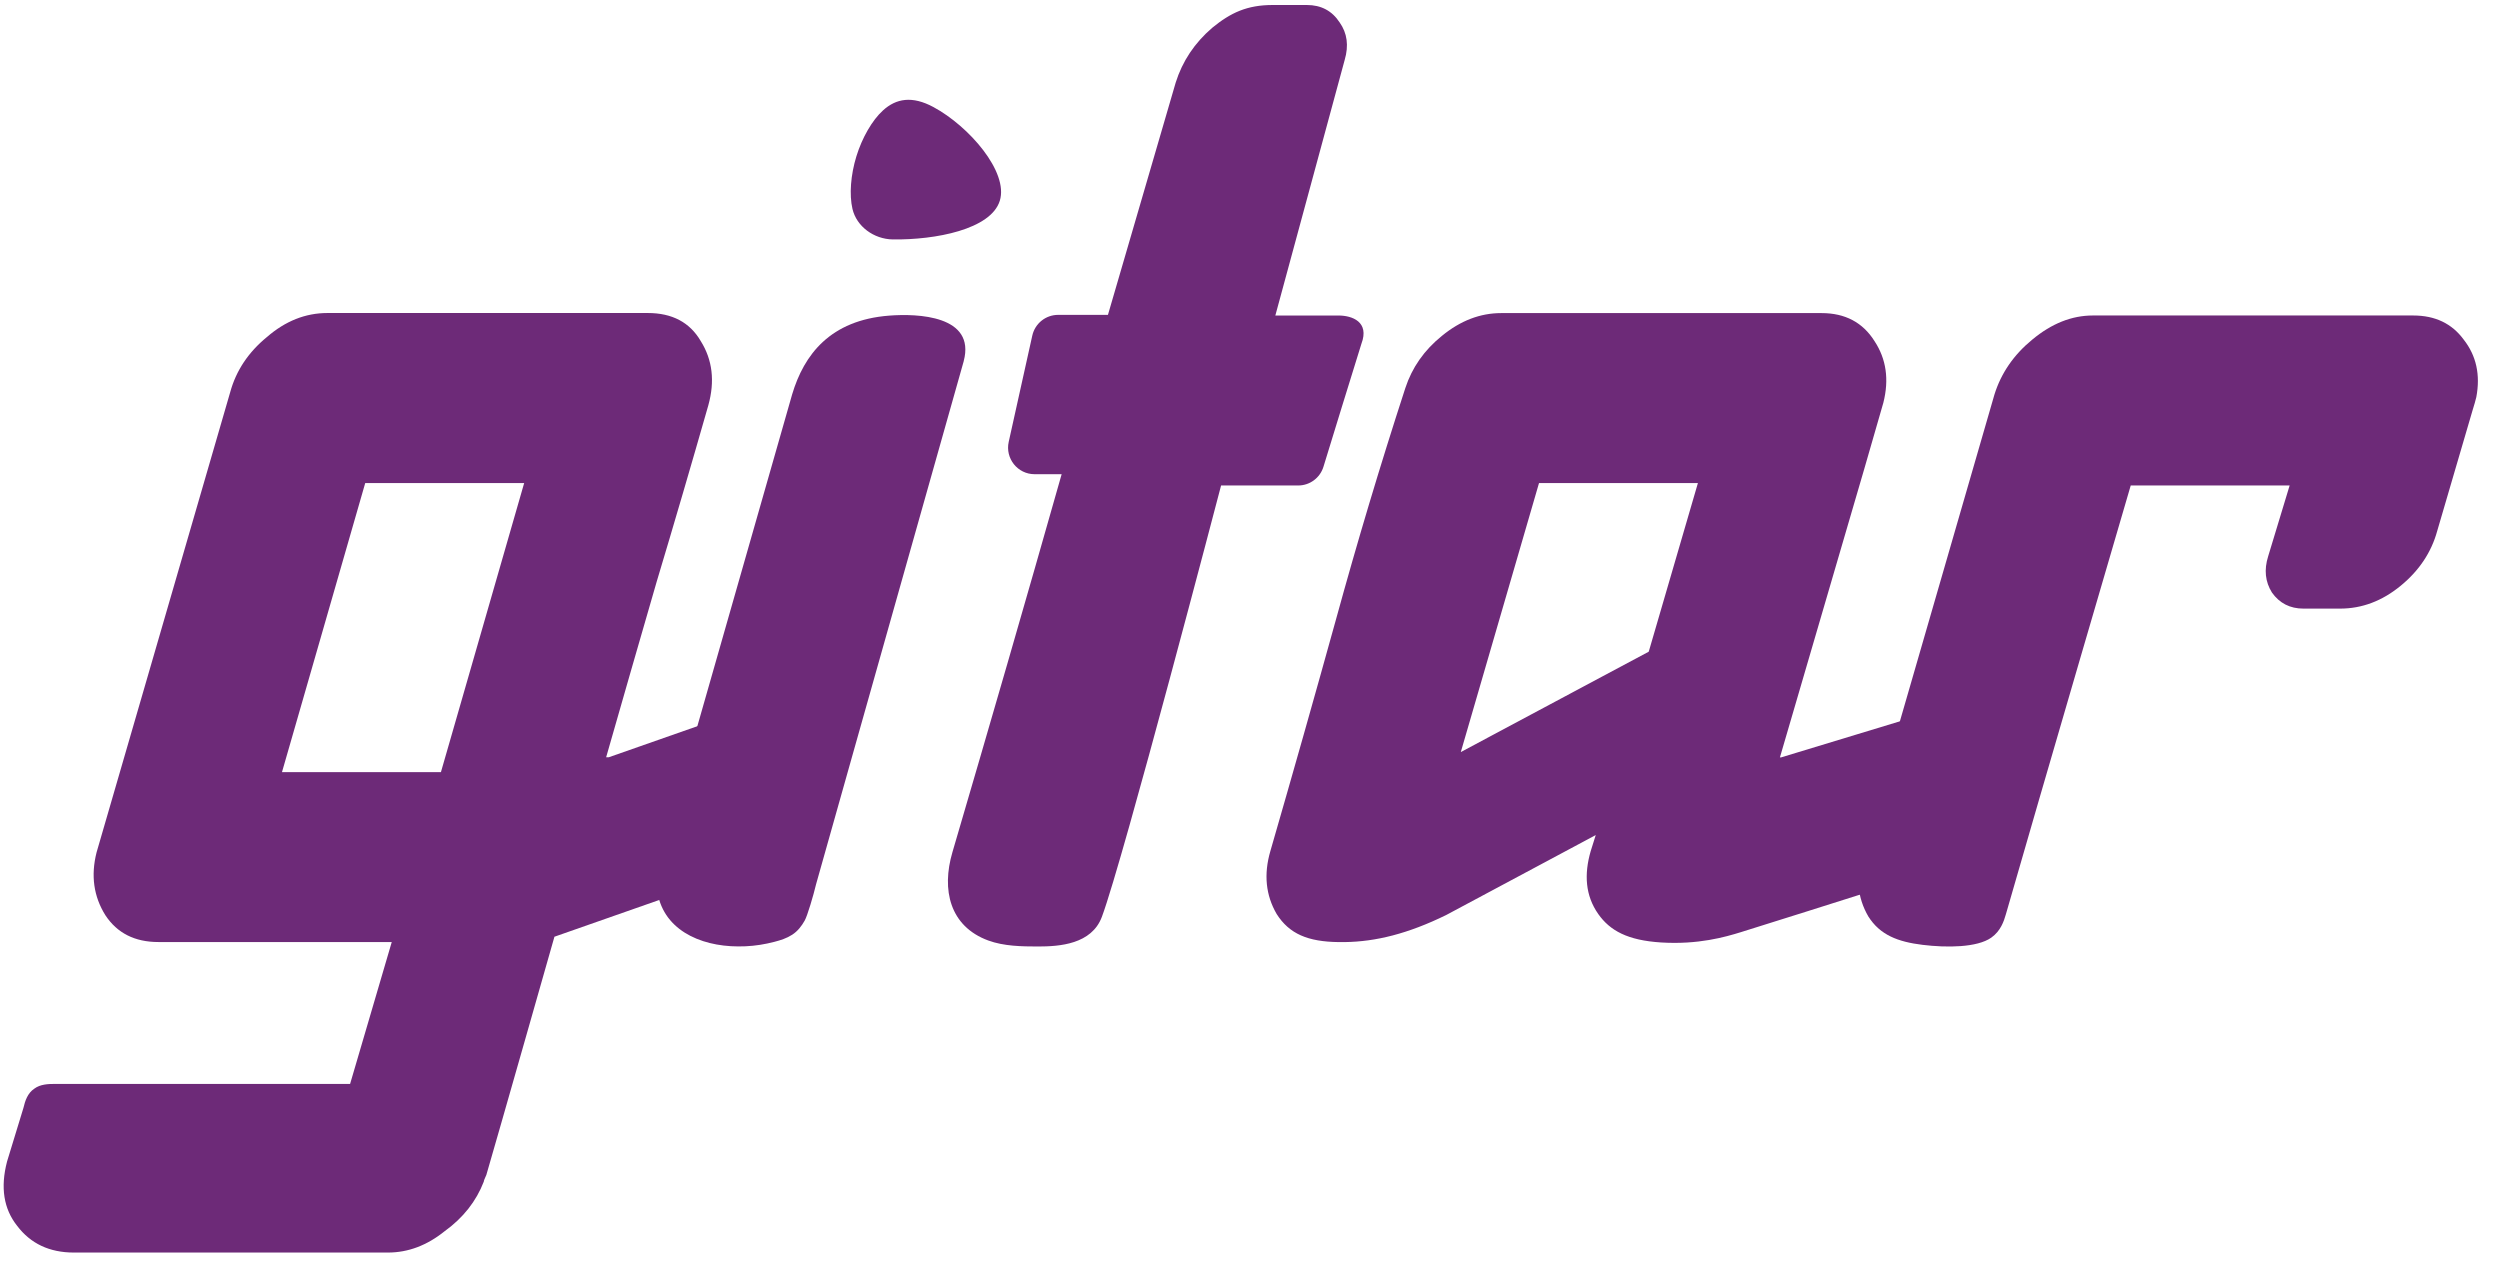
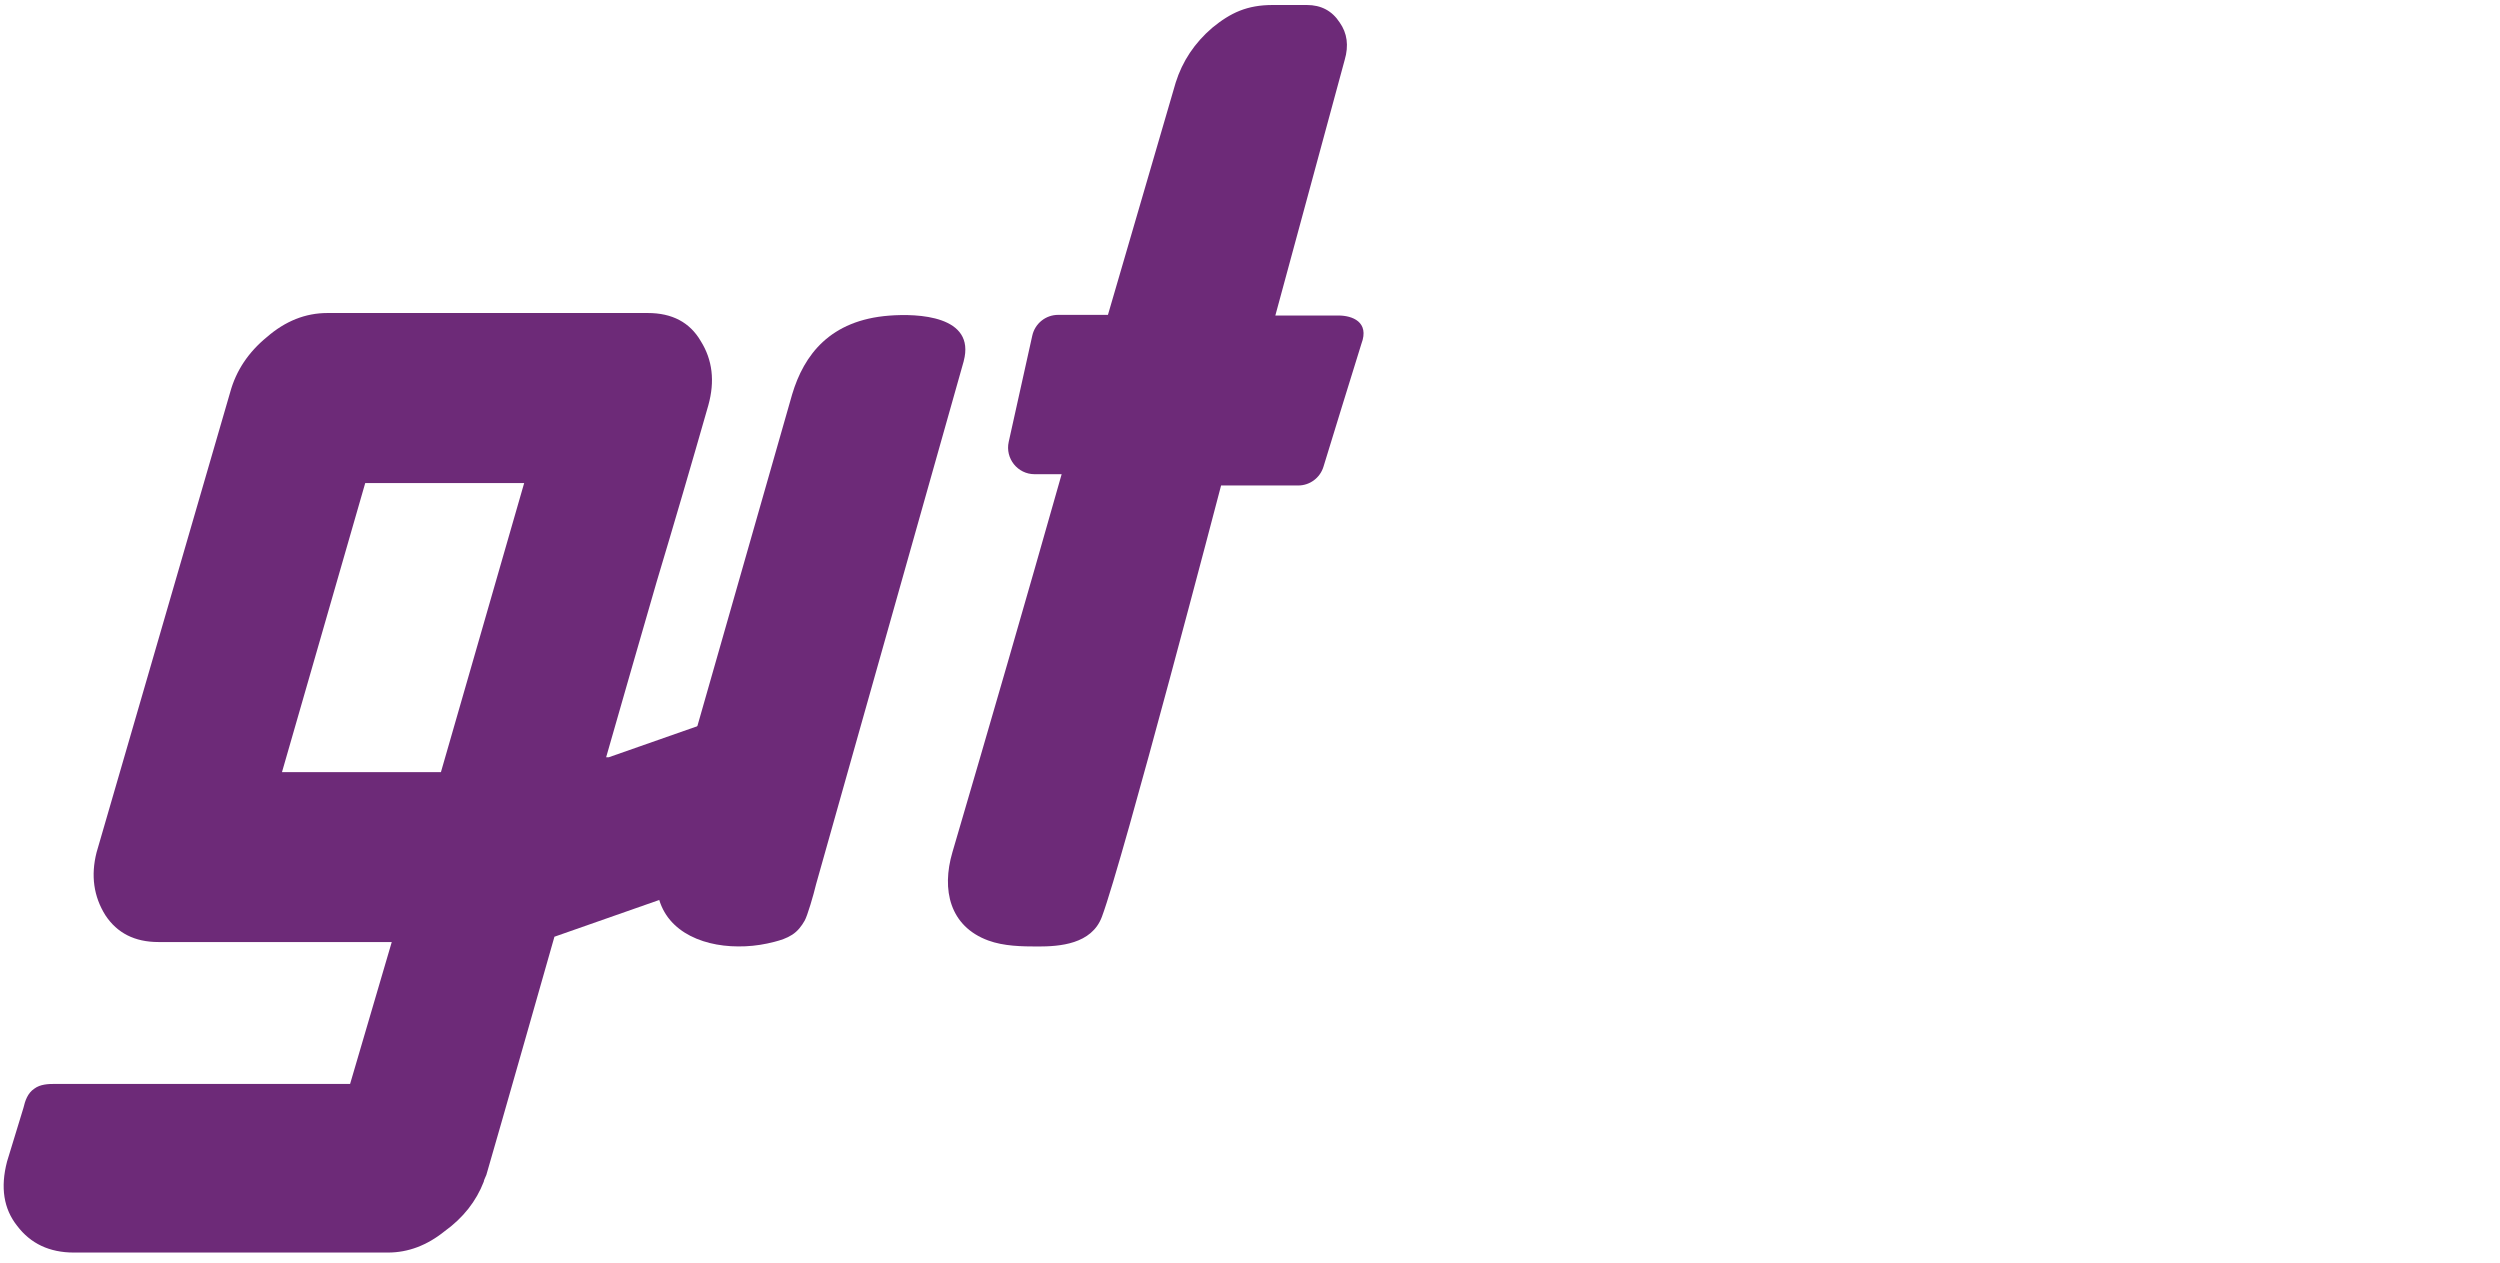
<svg xmlns="http://www.w3.org/2000/svg" width="97" height="49" viewBox="0 0 97 49" fill="none">
  <path d="M51.934 12.242H49.483L52.174 2.324C52.337 1.769 52.272 1.286 51.978 0.87C51.684 0.42 51.26 0.194 50.706 0.194H49.384C48.393 0.194 47.753 0.489 47.035 1.078C46.35 1.666 45.877 2.375 45.616 3.207C44.733 6.224 43.859 9.225 42.988 12.217H41.055C40.573 12.217 40.156 12.552 40.052 13.024L39.138 17.145C38.996 17.788 39.484 18.399 40.142 18.399H41.192C39.811 23.271 38.394 28.158 36.954 33.066C36.524 34.528 36.851 35.94 38.341 36.49C38.952 36.715 39.65 36.723 40.273 36.724C41.108 36.724 42.356 36.64 42.754 35.571C43.583 33.35 47.378 18.837 47.378 18.837H50.369C50.82 18.837 51.217 18.543 51.35 18.111C51.729 16.875 52.399 14.696 52.822 13.341C53.149 12.482 52.455 12.242 51.934 12.242Z" fill="#6D2A78" />
  <path d="M37.393 14.011L33.096 29.23L31.664 34.308C31.561 34.744 31.324 35.539 31.224 35.715C31.102 35.933 30.95 36.13 30.738 36.267C30.526 36.405 30.287 36.481 30.047 36.543C29.678 36.639 29.302 36.7 28.922 36.716C28.546 36.732 28.171 36.714 27.801 36.646C27.451 36.582 27.105 36.475 26.787 36.312C26.49 36.16 26.218 35.956 26.002 35.701C25.785 35.446 25.628 35.133 25.547 34.803C25.453 34.411 25.462 33.999 25.531 33.604C25.56 33.441 25.598 33.278 25.645 33.119L30.734 15.306C31.196 13.756 32.215 12.421 34.503 12.246C35.59 12.162 37.864 12.235 37.392 14.011H37.393Z" fill="#6D2A78" />
-   <path d="M34.26 4.284C33.841 4.664 33.45 5.344 33.228 6.065C33.007 6.782 32.947 7.557 33.076 8.107C33.235 8.783 33.9 9.28 34.644 9.29C36.282 9.312 38.449 8.904 38.793 7.787C39.137 6.671 37.6 4.899 36.217 4.154C35.39 3.708 34.769 3.821 34.26 4.284Z" fill="#6D2A78" />
  <path d="M33.328 26.49C33.076 26.233 32.752 26.179 32.405 26.302C32.117 26.404 23.617 29.383 23.617 29.383H23.518C24.172 27.099 24.823 24.831 25.476 22.581C26.162 20.296 26.83 18.011 27.483 15.726C27.743 14.791 27.645 13.961 27.189 13.234C26.765 12.507 26.079 12.145 25.134 12.145H12.703C11.854 12.145 11.072 12.456 10.354 13.079C9.636 13.668 9.162 14.379 8.934 15.209L3.747 33.073C3.519 33.972 3.634 34.786 4.09 35.513C4.546 36.205 5.232 36.551 6.145 36.551H15.2L13.584 42.056H2.132C1.872 42.056 1.56 42.068 1.332 42.24C1.07 42.413 0.973 42.714 0.908 42.991L0.273 45.069C0.011 46.073 0.142 46.903 0.664 47.561C1.186 48.252 1.92 48.599 2.866 48.599H15.052C15.835 48.599 16.569 48.322 17.255 47.769C17.973 47.25 18.477 46.608 18.771 45.847C18.771 45.813 18.805 45.727 18.87 45.588C19.326 44.031 21.512 36.345 21.512 36.345C21.512 36.345 31.69 32.778 31.692 32.773C31.952 32.67 32.043 32.555 32.132 32.254C32.49 31.035 33.548 27.382 33.557 27.347C33.638 26.979 33.572 26.738 33.328 26.49ZM17.108 29.958H10.941L14.171 18.742H20.338L17.108 29.958Z" fill="#6D2A78" />
-   <path d="M88.838 18.837H82.672C82.672 18.837 79.032 31.274 77.829 35.471C77.751 35.745 77.626 36.123 77.261 36.381C76.712 36.767 75.54 36.776 74.594 36.66C73.648 36.543 72.948 36.284 72.49 35.557C72.067 34.83 71.984 33.999 72.246 33.065L77.385 15.306C77.645 14.475 78.135 13.764 78.853 13.176C79.603 12.552 80.386 12.241 81.202 12.241H93.633C94.481 12.241 95.133 12.552 95.591 13.176C96.081 13.8 96.244 14.543 96.081 15.409C96.048 15.547 95.998 15.72 95.933 15.928L94.564 20.601C94.336 21.431 93.862 22.142 93.144 22.73C92.426 23.319 91.644 23.614 90.795 23.614H89.375C88.853 23.614 88.446 23.406 88.151 22.99C87.891 22.574 87.841 22.107 88.004 21.587L88.838 18.837Z" fill="#6D2A78" />
-   <path d="M78.848 26.838C78.657 26.661 78.372 26.567 78.016 26.681L69.11 29.386H69.061L72.34 18.171L73.074 15.626C73.302 14.725 73.188 13.93 72.732 13.237C72.276 12.51 71.59 12.148 70.677 12.148H58.246C57.431 12.148 56.665 12.442 55.947 13.031C55.261 13.584 54.788 14.259 54.527 15.056C53.547 18.067 52.652 21.062 51.835 24.039C51.02 26.981 50.171 29.976 49.29 33.023C49.028 33.922 49.111 34.736 49.534 35.463C50.026 36.237 50.746 36.538 51.938 36.553H52.175C53.378 36.538 54.633 36.228 56.11 35.504L61.915 32.4L61.719 33.024C61.459 33.923 61.509 34.749 62.013 35.465C62.469 36.11 63.151 36.486 64.453 36.568C65.896 36.657 66.94 36.355 67.545 36.168C70.135 35.363 77.183 33.121 77.183 33.121C77.413 33.018 77.574 32.844 77.673 32.602L79.093 27.721C79.191 27.339 79.093 27.065 78.848 26.838ZM63.971 25.285L56.679 29.18L59.714 18.742H65.879L63.971 25.285Z" fill="#6D2A78" />
</svg>